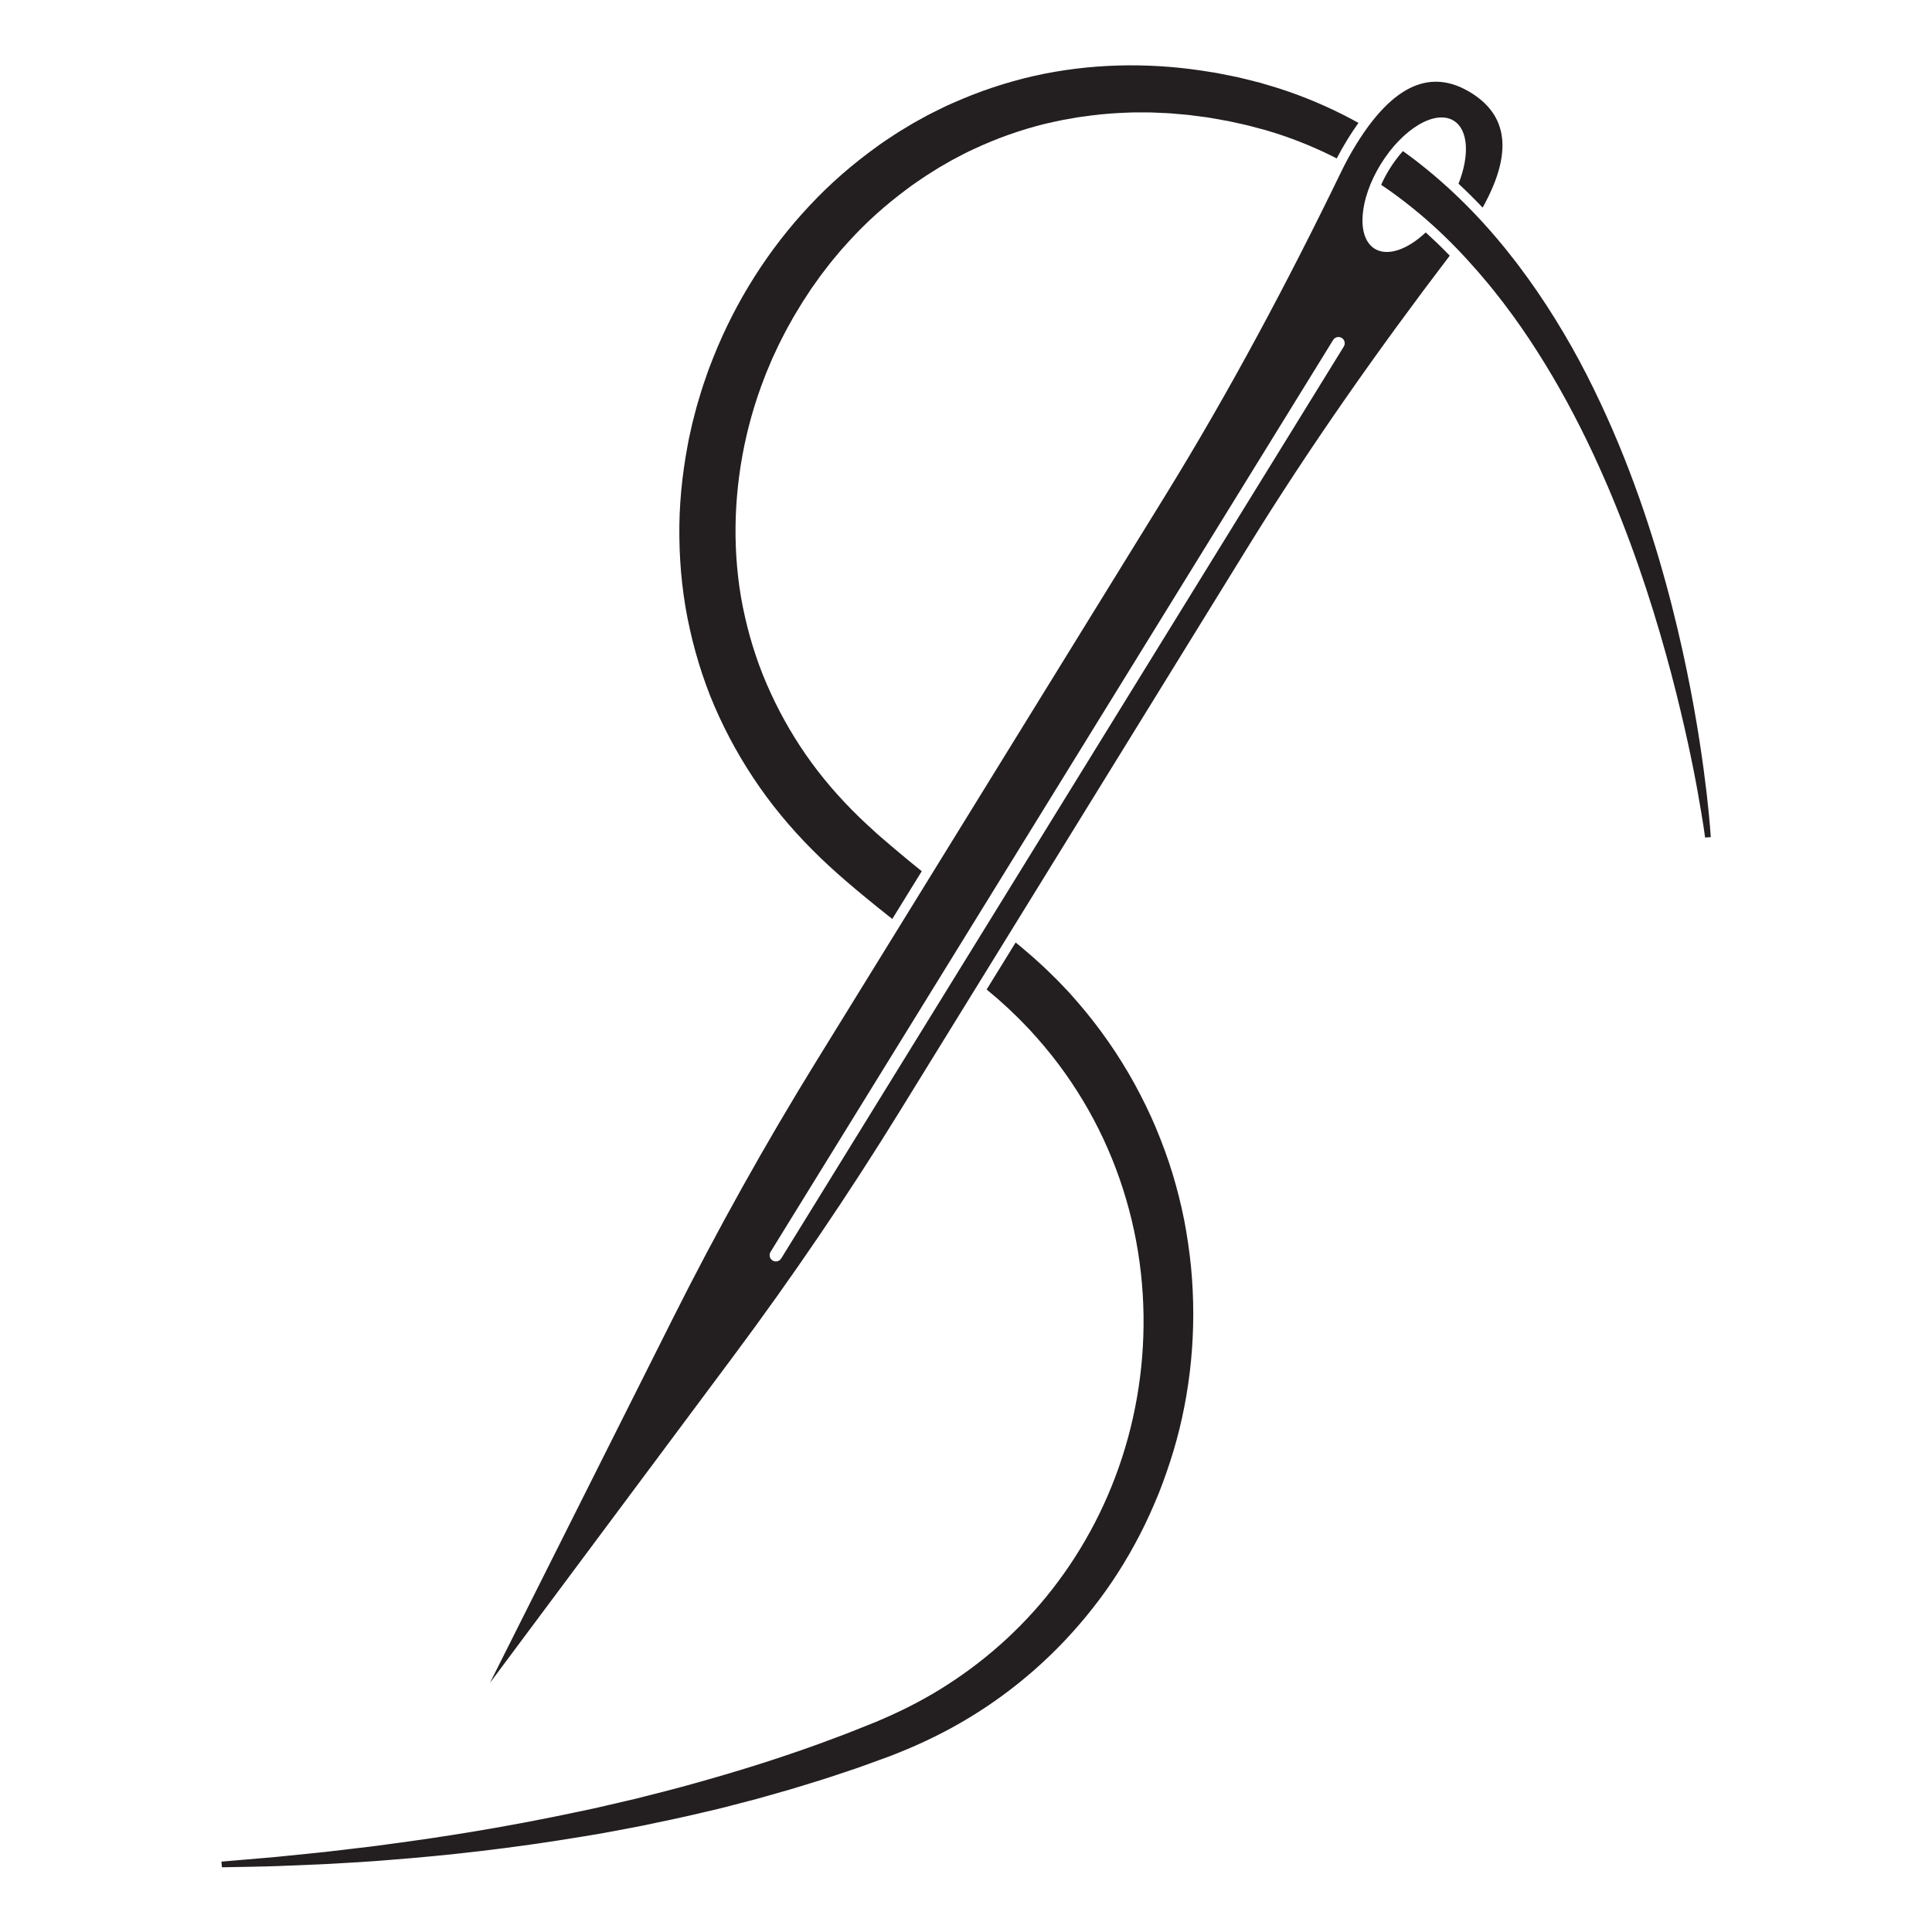
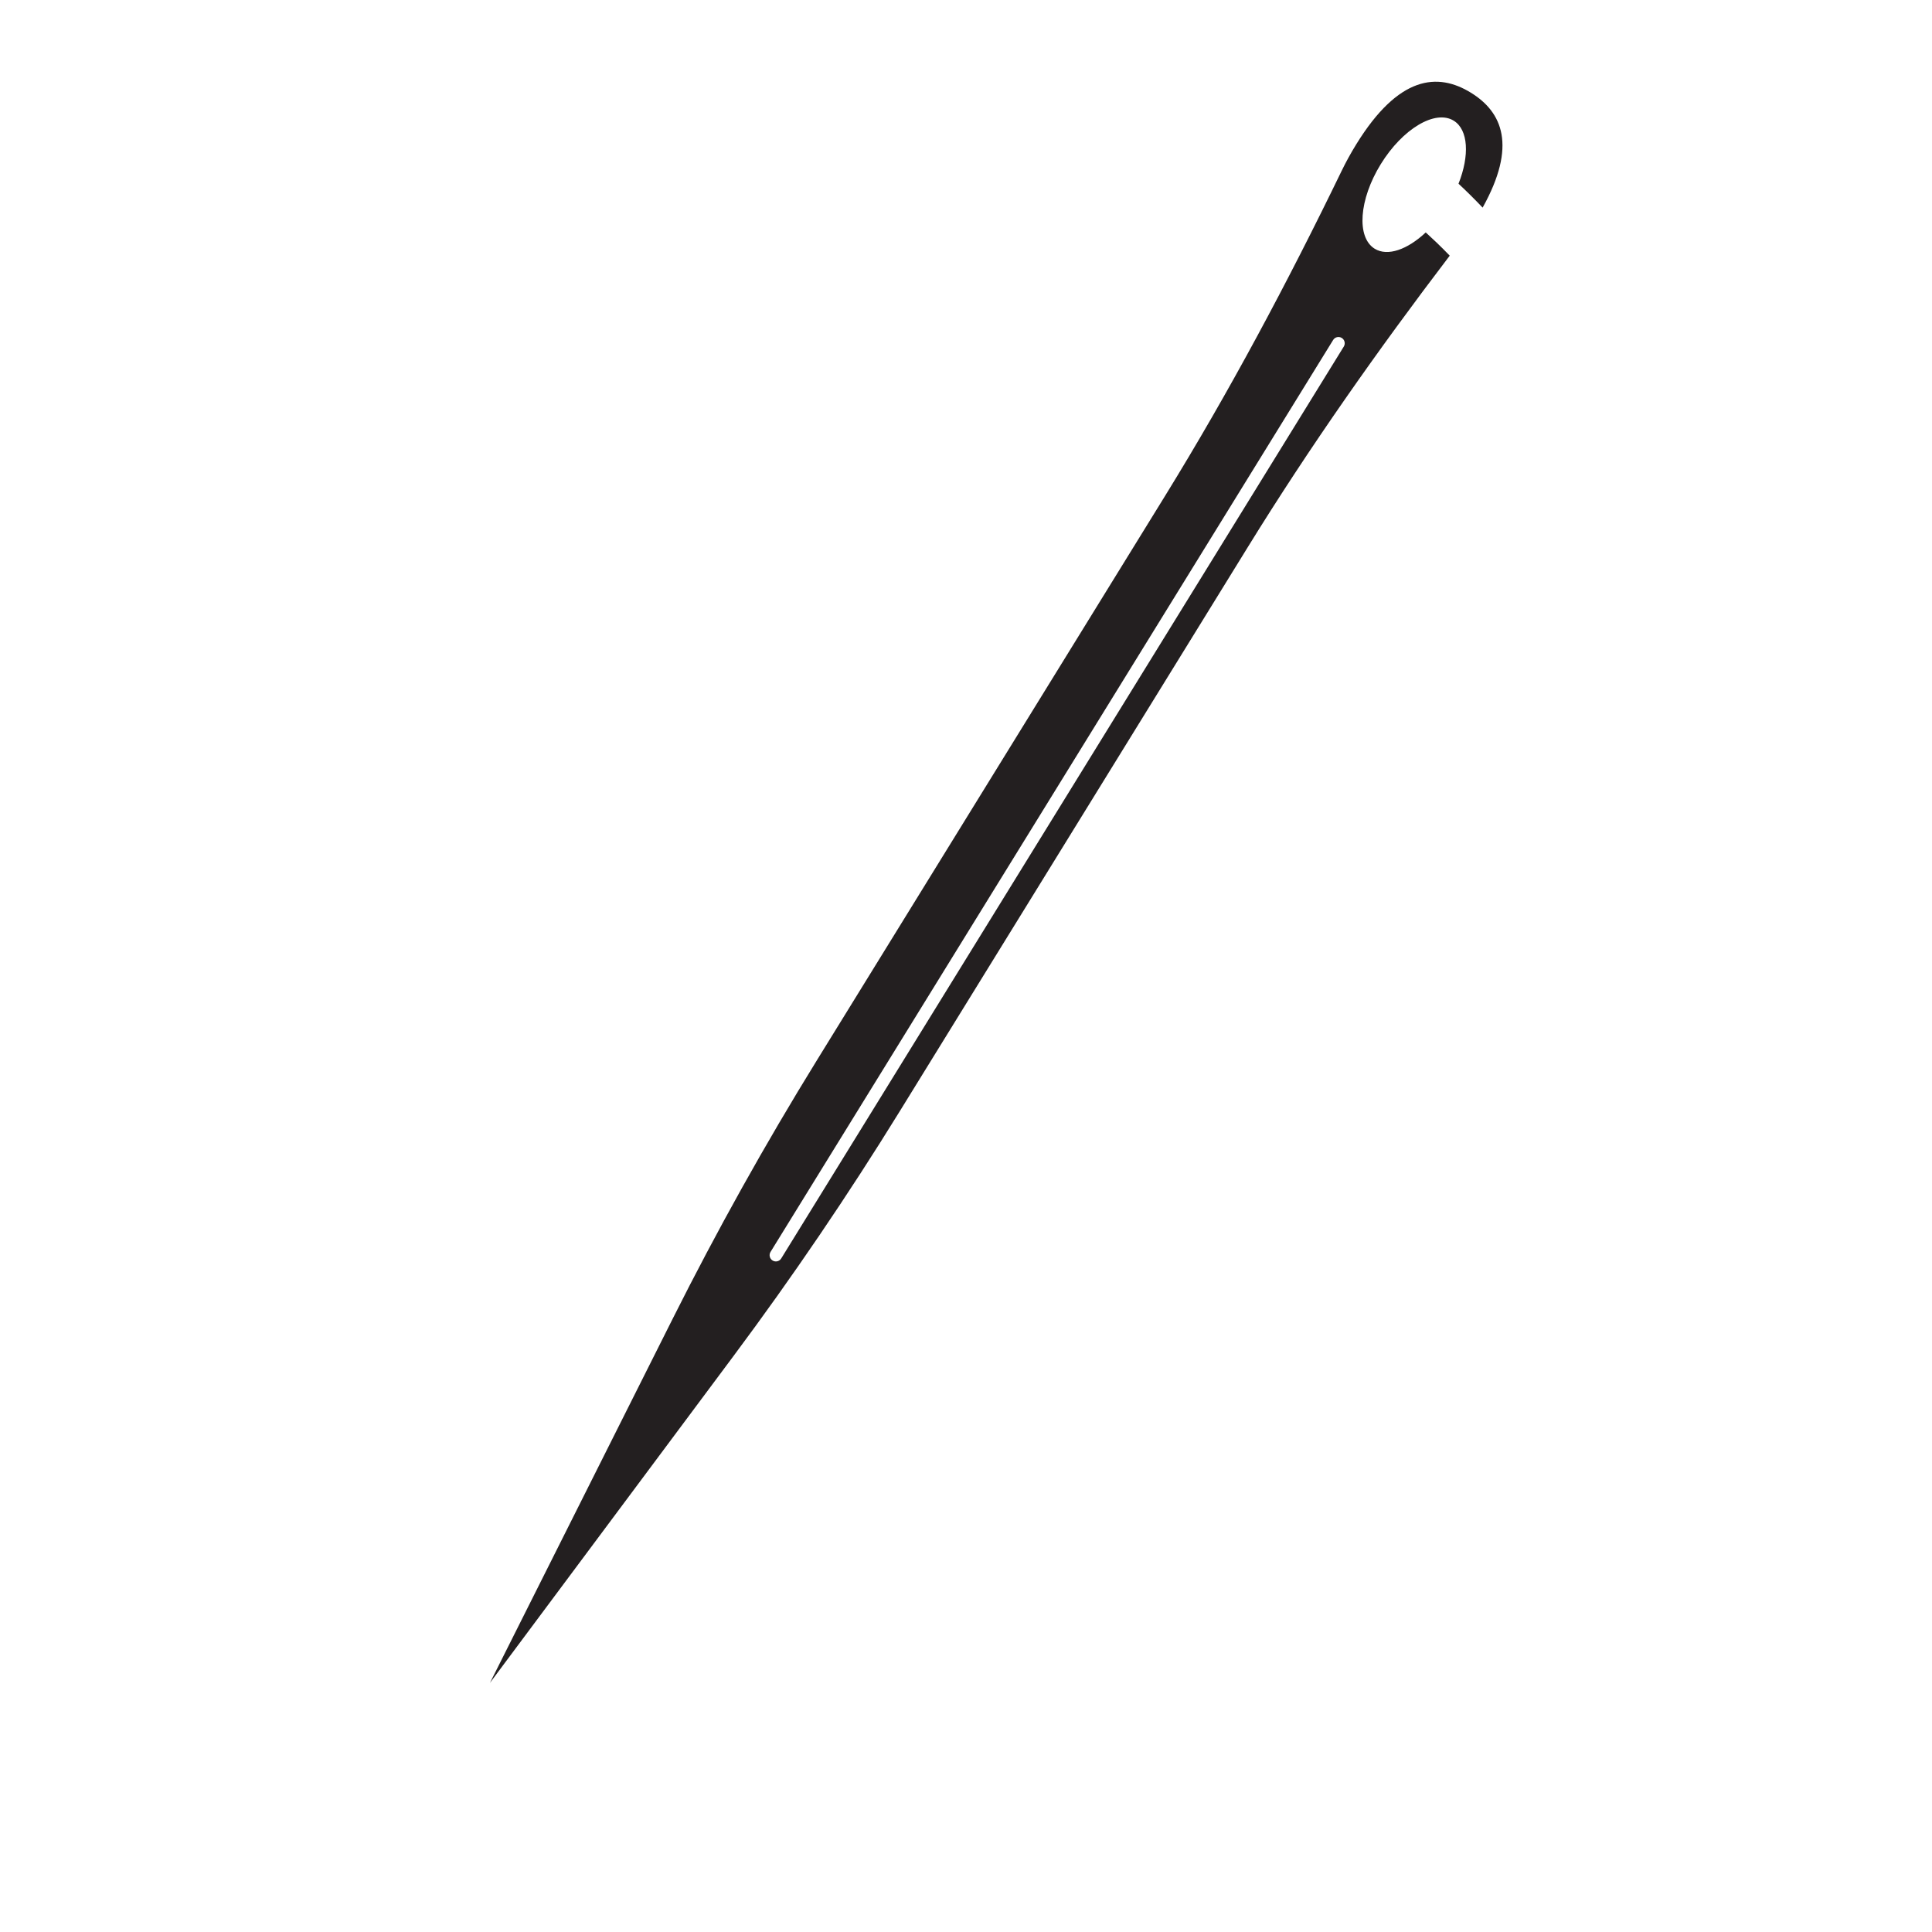
<svg xmlns="http://www.w3.org/2000/svg" width="1000" zoomAndPan="magnify" viewBox="0 0 750 750" height="1000" preserveAspectRatio="xMidYMid meet" version="1.0">
  <defs>
    <clipPath id="077ba2f9dd">
-       <path d="M 536 58 L 664.141 58 L 664.141 326 L 536 326 Z M 536 58 " clip-rule="nonzero" />
-     </clipPath>
+       </clipPath>
    <clipPath id="5ade729a17">
-       <path d="M 85.891 365 L 464 365 L 464 724.844 L 85.891 724.844 Z M 85.891 365 " clip-rule="nonzero" />
-     </clipPath>
+       </clipPath>
    <clipPath id="b74d2892c0">
-       <path d="M 263 25.094 L 528 25.094 L 528 357 L 263 357 Z M 263 25.094 " clip-rule="nonzero" />
-     </clipPath>
+       </clipPath>
  </defs>
  <g clip-path="url(#077ba2f9dd)">
    <path fill="#231f20" d="M 663.793 320.609 C 663.551 317.734 663.152 313.473 662.516 307.926 C 661.207 296.848 659 280.613 654.789 260.207 C 653.734 255.109 652.566 249.742 651.227 244.148 C 649.902 238.547 648.43 232.703 646.766 226.645 C 645.949 223.617 645.047 220.543 644.148 217.398 C 643.203 214.273 642.27 211.078 641.223 207.852 C 639.184 201.383 636.938 194.723 634.414 187.91 C 629.41 174.281 623.363 160.012 615.941 145.48 C 612.246 138.207 608.109 130.918 603.598 123.633 C 599.312 116.746 594.652 109.883 589.551 103.133 C 589.254 102.746 588.965 102.355 588.672 101.973 C 578.246 88.352 565.938 75.184 551.387 63.742 C 550.73 63.23 550.082 62.711 549.418 62.199 C 547.844 60.996 546.234 59.812 544.609 58.648 C 542.785 60.688 540.992 63.051 539.332 65.746 C 538.09 67.758 537.039 69.77 536.164 71.742 C 537.473 72.629 538.777 73.52 540.059 74.438 C 540.656 74.859 541.242 75.293 541.828 75.723 C 548.402 80.555 554.59 85.789 560.352 91.328 C 566.645 97.355 572.426 103.754 577.84 110.277 C 578.531 111.117 579.207 111.957 579.883 112.797 C 589.793 125.133 598.184 138.059 605.457 150.887 C 609.34 157.746 612.898 164.59 616.172 171.344 C 616.98 173.043 617.785 174.73 618.578 176.402 C 619.348 178.086 620.109 179.762 620.863 181.422 C 621.633 183.082 622.332 184.762 623.07 186.402 C 623.43 187.23 623.789 188.051 624.148 188.875 C 624.5 189.695 624.844 190.516 625.191 191.34 C 636.195 217.551 643.469 241.543 648.77 261.465 C 653.992 281.426 657.273 297.391 659.203 308.32 C 660.156 313.785 660.871 317.988 661.305 320.824 C 661.734 323.668 661.918 325.125 661.918 325.125 L 664.117 324.98 C 664.117 324.98 664.027 323.48 663.793 320.609 " fill-opacity="1" fill-rule="nonzero" />
  </g>
  <g clip-path="url(#5ade729a17)">
    <path fill="#231f20" d="M 459.703 473.648 C 458.492 467.562 456.977 461.508 455.152 455.508 C 453.32 449.512 451.129 443.602 448.695 437.766 C 446.254 431.926 443.422 426.238 440.375 420.637 C 434.215 409.473 426.848 398.867 418.406 389.117 L 415.211 385.48 L 411.879 381.965 C 410.777 380.777 409.609 379.66 408.457 378.527 C 407.297 377.406 406.172 376.238 404.965 375.164 L 401.383 371.891 C 400.172 370.816 398.934 369.781 397.703 368.723 L 395.848 367.152 L 394.262 365.887 L 383.012 384.121 L 384.102 385.035 C 385.203 385.973 386.32 386.883 387.41 387.832 L 390.609 390.723 C 391.691 391.668 392.695 392.695 393.734 393.688 C 394.77 394.688 395.816 395.668 396.797 396.719 L 399.781 399.816 L 402.652 403.004 C 410.242 411.578 416.879 420.91 422.461 430.758 C 433.637 450.457 440.469 472.242 442.891 494.121 C 445.332 516.012 443.434 537.98 437.809 558.418 C 432.199 578.875 422.824 597.773 410.754 613.953 C 398.723 630.188 383.938 643.598 367.969 653.887 C 359.996 659.059 351.672 663.383 343.258 667.047 C 342.211 667.504 341.164 667.949 340.121 668.402 C 339.051 668.832 337.98 669.258 336.914 669.68 C 334.781 670.535 332.66 671.379 330.551 672.223 C 328.445 673.086 326.328 673.84 324.23 674.629 C 322.133 675.406 320.043 676.188 317.965 676.961 C 301.27 683.023 284.973 688.027 269.363 692.359 C 261.574 694.582 253.898 696.441 246.461 698.34 C 242.727 699.207 239.043 700.066 235.41 700.91 C 233.594 701.324 231.801 701.773 230 702.145 C 228.207 702.523 226.426 702.902 224.656 703.277 C 196.391 709.305 171.461 713.191 150.879 715.906 C 148.305 716.242 145.809 716.621 143.367 716.898 C 140.93 717.188 138.562 717.465 136.27 717.738 C 133.973 718.008 131.75 718.27 129.598 718.523 C 127.449 718.781 125.371 719.031 123.363 719.219 C 119.352 719.629 115.637 720 112.238 720.348 C 108.836 720.691 105.746 721.016 102.977 721.23 C 91.887 722.172 85.973 722.676 85.973 722.676 L 86.137 724.875 C 86.137 724.875 87.625 724.844 90.512 724.797 C 93.395 724.738 97.68 724.695 103.266 724.543 C 106.059 724.492 109.176 724.355 112.605 724.211 C 116.039 724.07 119.785 723.914 123.836 723.75 C 125.867 723.68 127.965 723.555 130.137 723.426 C 132.312 723.301 134.562 723.164 136.883 723.031 C 139.203 722.883 141.602 722.73 144.066 722.574 C 146.535 722.426 149.062 722.184 151.668 721.984 C 172.512 720.379 197.812 717.688 226.68 712.863 C 233.914 711.75 241.32 710.238 248.977 708.809 C 256.594 707.195 264.457 705.625 272.473 703.688 C 274.477 703.219 276.496 702.746 278.531 702.273 C 280.562 701.797 282.594 701.246 284.641 700.715 C 286.688 700.184 288.75 699.652 290.82 699.105 C 291.859 698.836 292.895 698.562 293.938 698.293 C 294.977 697.996 296.016 697.699 297.059 697.406 C 299.145 696.816 301.246 696.219 303.359 695.621 C 305.473 695.02 307.598 694.434 309.719 693.758 C 311.844 693.102 313.98 692.449 316.125 691.785 C 318.277 691.113 320.43 690.492 322.617 689.734 C 324.797 689.008 326.988 688.277 329.195 687.543 C 331.387 686.805 333.652 686.062 335.75 685.273 C 337.887 684.5 340.035 683.715 342.191 682.93 C 343.27 682.539 344.352 682.145 345.438 681.754 C 346.625 681.281 347.816 680.809 349.008 680.336 C 358.219 676.637 367.398 672.191 376.27 666.793 C 394.027 656.062 410.625 641.664 424.348 624.09 C 431.262 615.352 437.336 605.75 442.59 595.57 C 445.219 590.477 447.57 585.207 449.77 579.84 C 451.914 574.449 453.828 568.93 455.527 563.305 C 462.254 540.793 464.688 516.426 462.367 491.969 C 461.758 485.859 460.871 479.746 459.703 473.648 " fill-opacity="1" fill-rule="nonzero" />
  </g>
  <g clip-path="url(#b74d2892c0)">
-     <path fill="#231f20" d="M 267.781 244.195 C 270.398 255.918 274.148 267.426 279.227 278.34 C 284.273 289.262 290.449 299.652 297.574 309.32 C 304.723 318.973 312.848 327.859 321.633 335.961 C 323.844 337.965 326.059 340.016 328.301 341.918 C 330.559 343.848 332.824 345.77 335.105 347.652 C 338.824 350.746 342.594 353.762 346.383 356.742 L 357.82 338.207 C 354.855 335.82 351.906 333.41 348.996 330.949 L 345.742 328.203 L 342.551 325.469 L 340.883 324.016 L 340.465 323.648 C 340.277 323.488 340.242 323.457 340.113 323.34 L 339.379 322.66 L 336.426 319.961 C 328.605 312.699 321.449 304.805 315.195 296.297 C 308.965 287.777 303.613 278.68 299.246 269.152 C 294.812 259.652 291.504 249.66 289.191 239.445 C 286.84 229.234 285.691 218.754 285.539 208.262 C 285.277 187.27 289.129 166.172 296.734 146.629 C 297.176 145.391 297.691 144.188 298.203 142.984 L 299.727 139.359 L 301.383 135.801 C 301.93 134.617 302.477 133.422 303.09 132.27 L 304.875 128.785 C 305.457 127.613 306.137 126.496 306.758 125.355 C 307.406 124.223 308 123.062 308.691 121.957 L 310.719 118.625 C 311.375 117.496 312.098 116.418 312.809 115.332 L 314.938 112.074 L 317.191 108.906 C 317.938 107.844 318.676 106.785 319.484 105.773 L 321.844 102.699 C 322.617 101.664 323.48 100.707 324.293 99.703 C 325.125 98.723 325.918 97.699 326.781 96.75 L 329.359 93.883 C 336.25 86.254 343.914 79.453 352.027 73.434 C 354.023 71.879 356.148 70.52 358.215 69.078 C 359.242 68.344 360.328 67.715 361.383 67.031 L 364.566 65.023 L 367.824 63.156 C 368.91 62.535 369.98 61.887 371.102 61.34 C 373.324 60.203 375.508 58.988 377.781 57.988 C 386.777 53.75 396.125 50.434 405.645 48.078 C 408.031 47.547 410.418 47.004 412.82 46.516 C 414.016 46.305 415.223 46.098 416.422 45.887 C 417.629 45.691 418.82 45.43 420.039 45.309 C 424.863 44.617 429.699 44.102 434.547 43.859 C 436.969 43.785 439.387 43.586 441.809 43.648 C 444.23 43.664 446.652 43.586 449.059 43.75 C 451.469 43.883 453.891 43.902 456.281 44.172 C 457.488 44.281 458.688 44.387 459.879 44.488 C 460.477 44.547 461.086 44.586 461.672 44.652 L 463.379 44.883 C 464.52 45.031 465.66 45.176 466.797 45.324 L 468.5 45.539 C 468.773 45.566 469.117 45.641 469.43 45.691 L 470.395 45.863 C 471.676 46.086 472.953 46.316 474.234 46.543 L 476.148 46.887 L 477.012 47.039 C 477.102 47.055 477.215 47.078 477.215 47.078 L 477.645 47.18 C 478.797 47.434 479.949 47.688 481.098 47.941 C 482.242 48.207 483.406 48.41 484.535 48.715 C 484.871 48.805 485.203 48.891 485.539 48.977 C 487.465 49.492 489.398 49.98 491.305 50.52 C 500.25 53.121 508.832 56.488 516.977 60.52 C 517.629 60.844 518.266 61.172 518.91 61.504 C 520.238 58.965 521.672 56.434 523.195 53.965 C 524.566 51.742 525.953 49.656 527.348 47.711 C 526.434 47.203 525.512 46.695 524.578 46.199 C 515.73 41.496 506.336 37.488 496.512 34.324 C 494.055 33.551 491.562 32.852 489.074 32.105 C 487.902 31.789 486.723 31.492 485.539 31.203 C 484.199 30.871 482.844 30.555 481.496 30.211 L 480.508 29.969 L 479.559 29.781 L 477.648 29.395 C 476.379 29.141 475.102 28.887 473.828 28.633 C 473.188 28.508 472.562 28.359 471.906 28.262 L 469.945 27.957 C 468.637 27.746 467.332 27.539 466.02 27.34 C 455.539 25.809 444.824 25.125 433.992 25.438 C 423.164 25.75 412.234 27.051 401.438 29.473 C 390.645 31.926 379.996 35.469 369.719 40.07 C 367.121 41.168 364.621 42.484 362.078 43.723 C 360.801 44.324 359.57 45.031 358.328 45.707 C 357.086 46.395 355.844 47.074 354.598 47.762 C 353.383 48.492 352.168 49.227 350.949 49.957 C 349.738 50.707 348.496 51.406 347.324 52.215 C 344.961 53.805 342.535 55.324 340.25 57.043 C 330.973 63.727 322.215 71.293 314.32 79.777 C 298.441 96.656 285.641 116.789 276.902 138.758 L 275.297 142.895 C 274.758 144.27 274.316 145.684 273.82 147.078 C 273.355 148.484 272.82 149.863 272.41 151.289 L 271.117 155.543 C 270.664 156.961 270.309 158.402 269.926 159.832 L 268.805 164.148 L 267.832 168.5 L 267.352 170.68 L 266.945 172.875 C 264.742 184.574 263.555 196.52 263.73 208.496 C 263.863 220.469 265.137 232.469 267.781 244.195 " fill-opacity="1" fill-rule="nonzero" />
-   </g>
+     </g>
  <path fill="#231f20" d="M 521.66 134.531 L 303.266 488.531 C 302.559 489.68 301.062 490.031 299.918 489.328 C 298.777 488.621 298.422 487.125 299.125 485.984 L 517.523 131.98 C 518.223 130.84 519.723 130.484 520.867 131.188 C 522.008 131.891 522.359 133.387 521.66 134.531 Z M 557.664 94.137 C 556.285 92.812 554.887 91.512 553.469 90.23 C 546.387 96.879 538.676 99.652 533.66 96.562 C 526.496 92.145 527.555 77.434 536.023 63.707 C 544.492 49.977 557.16 42.43 564.328 46.852 C 570.039 50.371 570.523 60.426 566.195 71.316 C 569.375 74.277 572.496 77.367 575.555 80.594 C 588.953 56.57 583.203 43.52 571.02 36 C 558.148 28.062 542.977 29.301 526.504 56.008 C 524.375 59.453 522.477 62.914 520.809 66.359 C 499.898 109.508 477.359 151.852 452.188 192.656 L 317.141 411.555 C 297.039 444.133 278.379 477.578 261.207 511.793 L 190.203 653.281 L 284.797 526.34 C 307.672 495.645 329.191 463.965 349.289 431.383 L 484.336 212.492 C 508.461 173.375 534.938 135.801 562.785 99.246 C 561.078 97.48 559.371 95.773 557.664 94.137 " fill-opacity="1" fill-rule="nonzero" />
</svg>